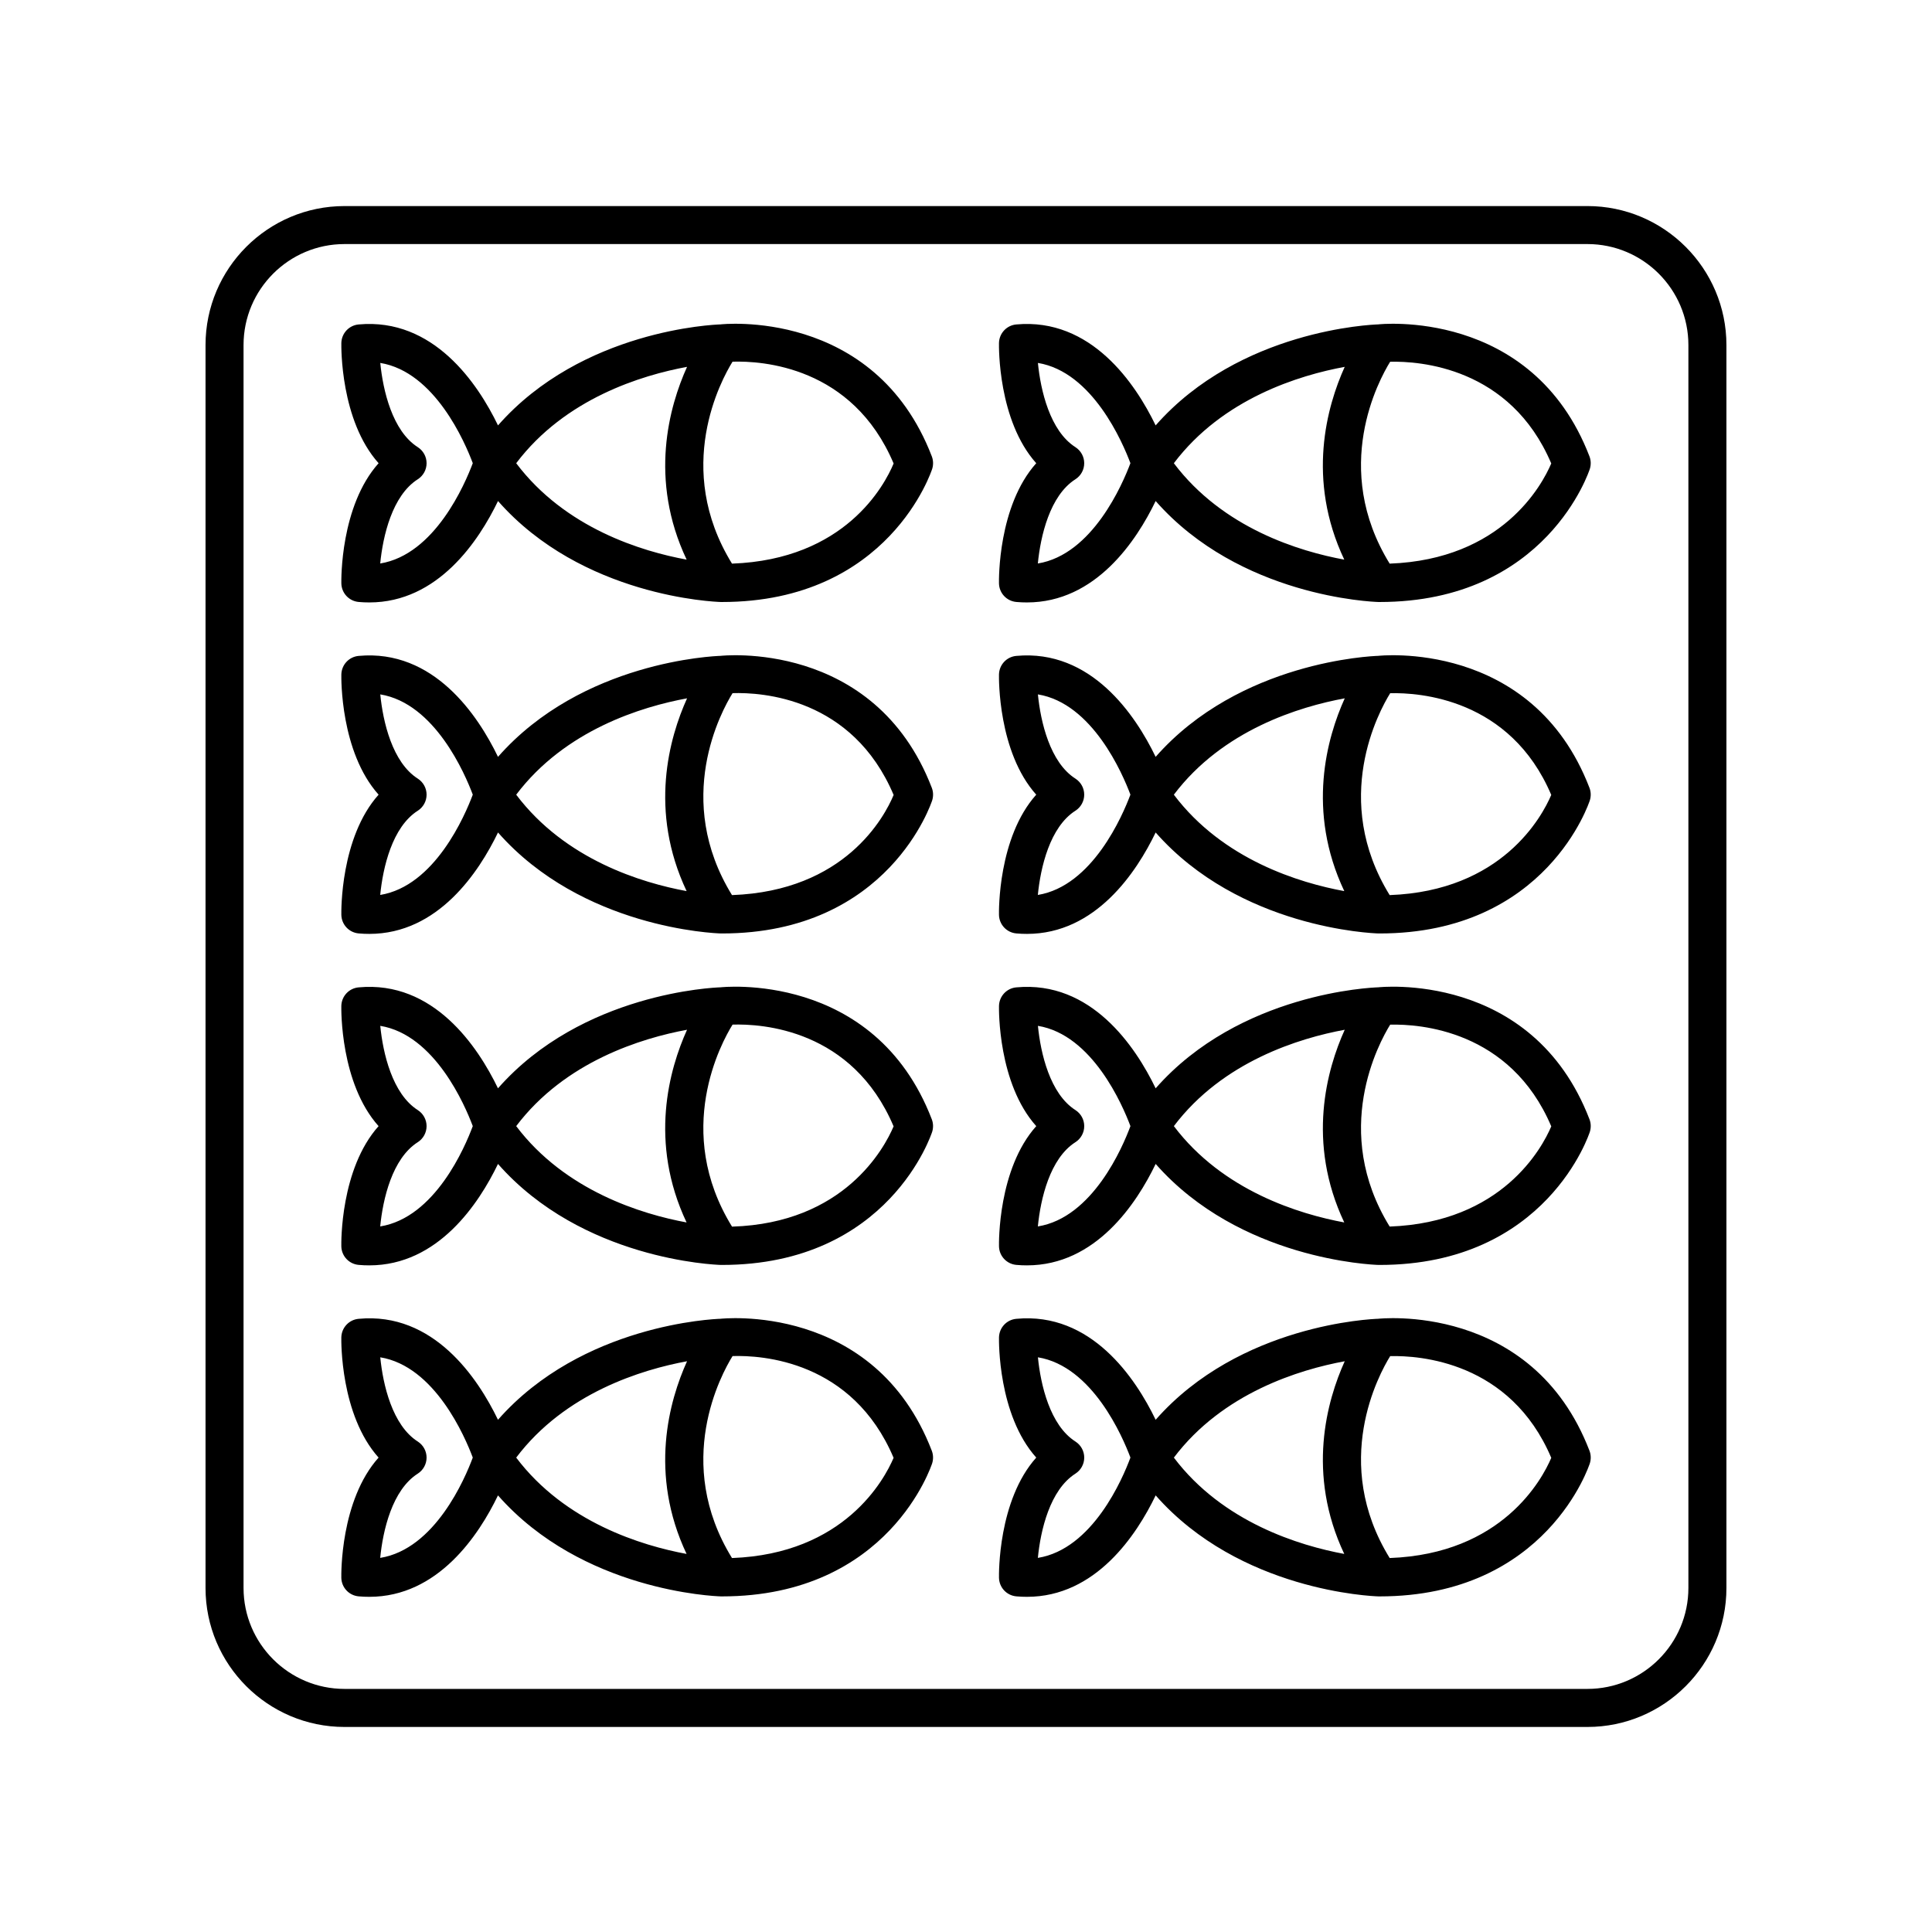
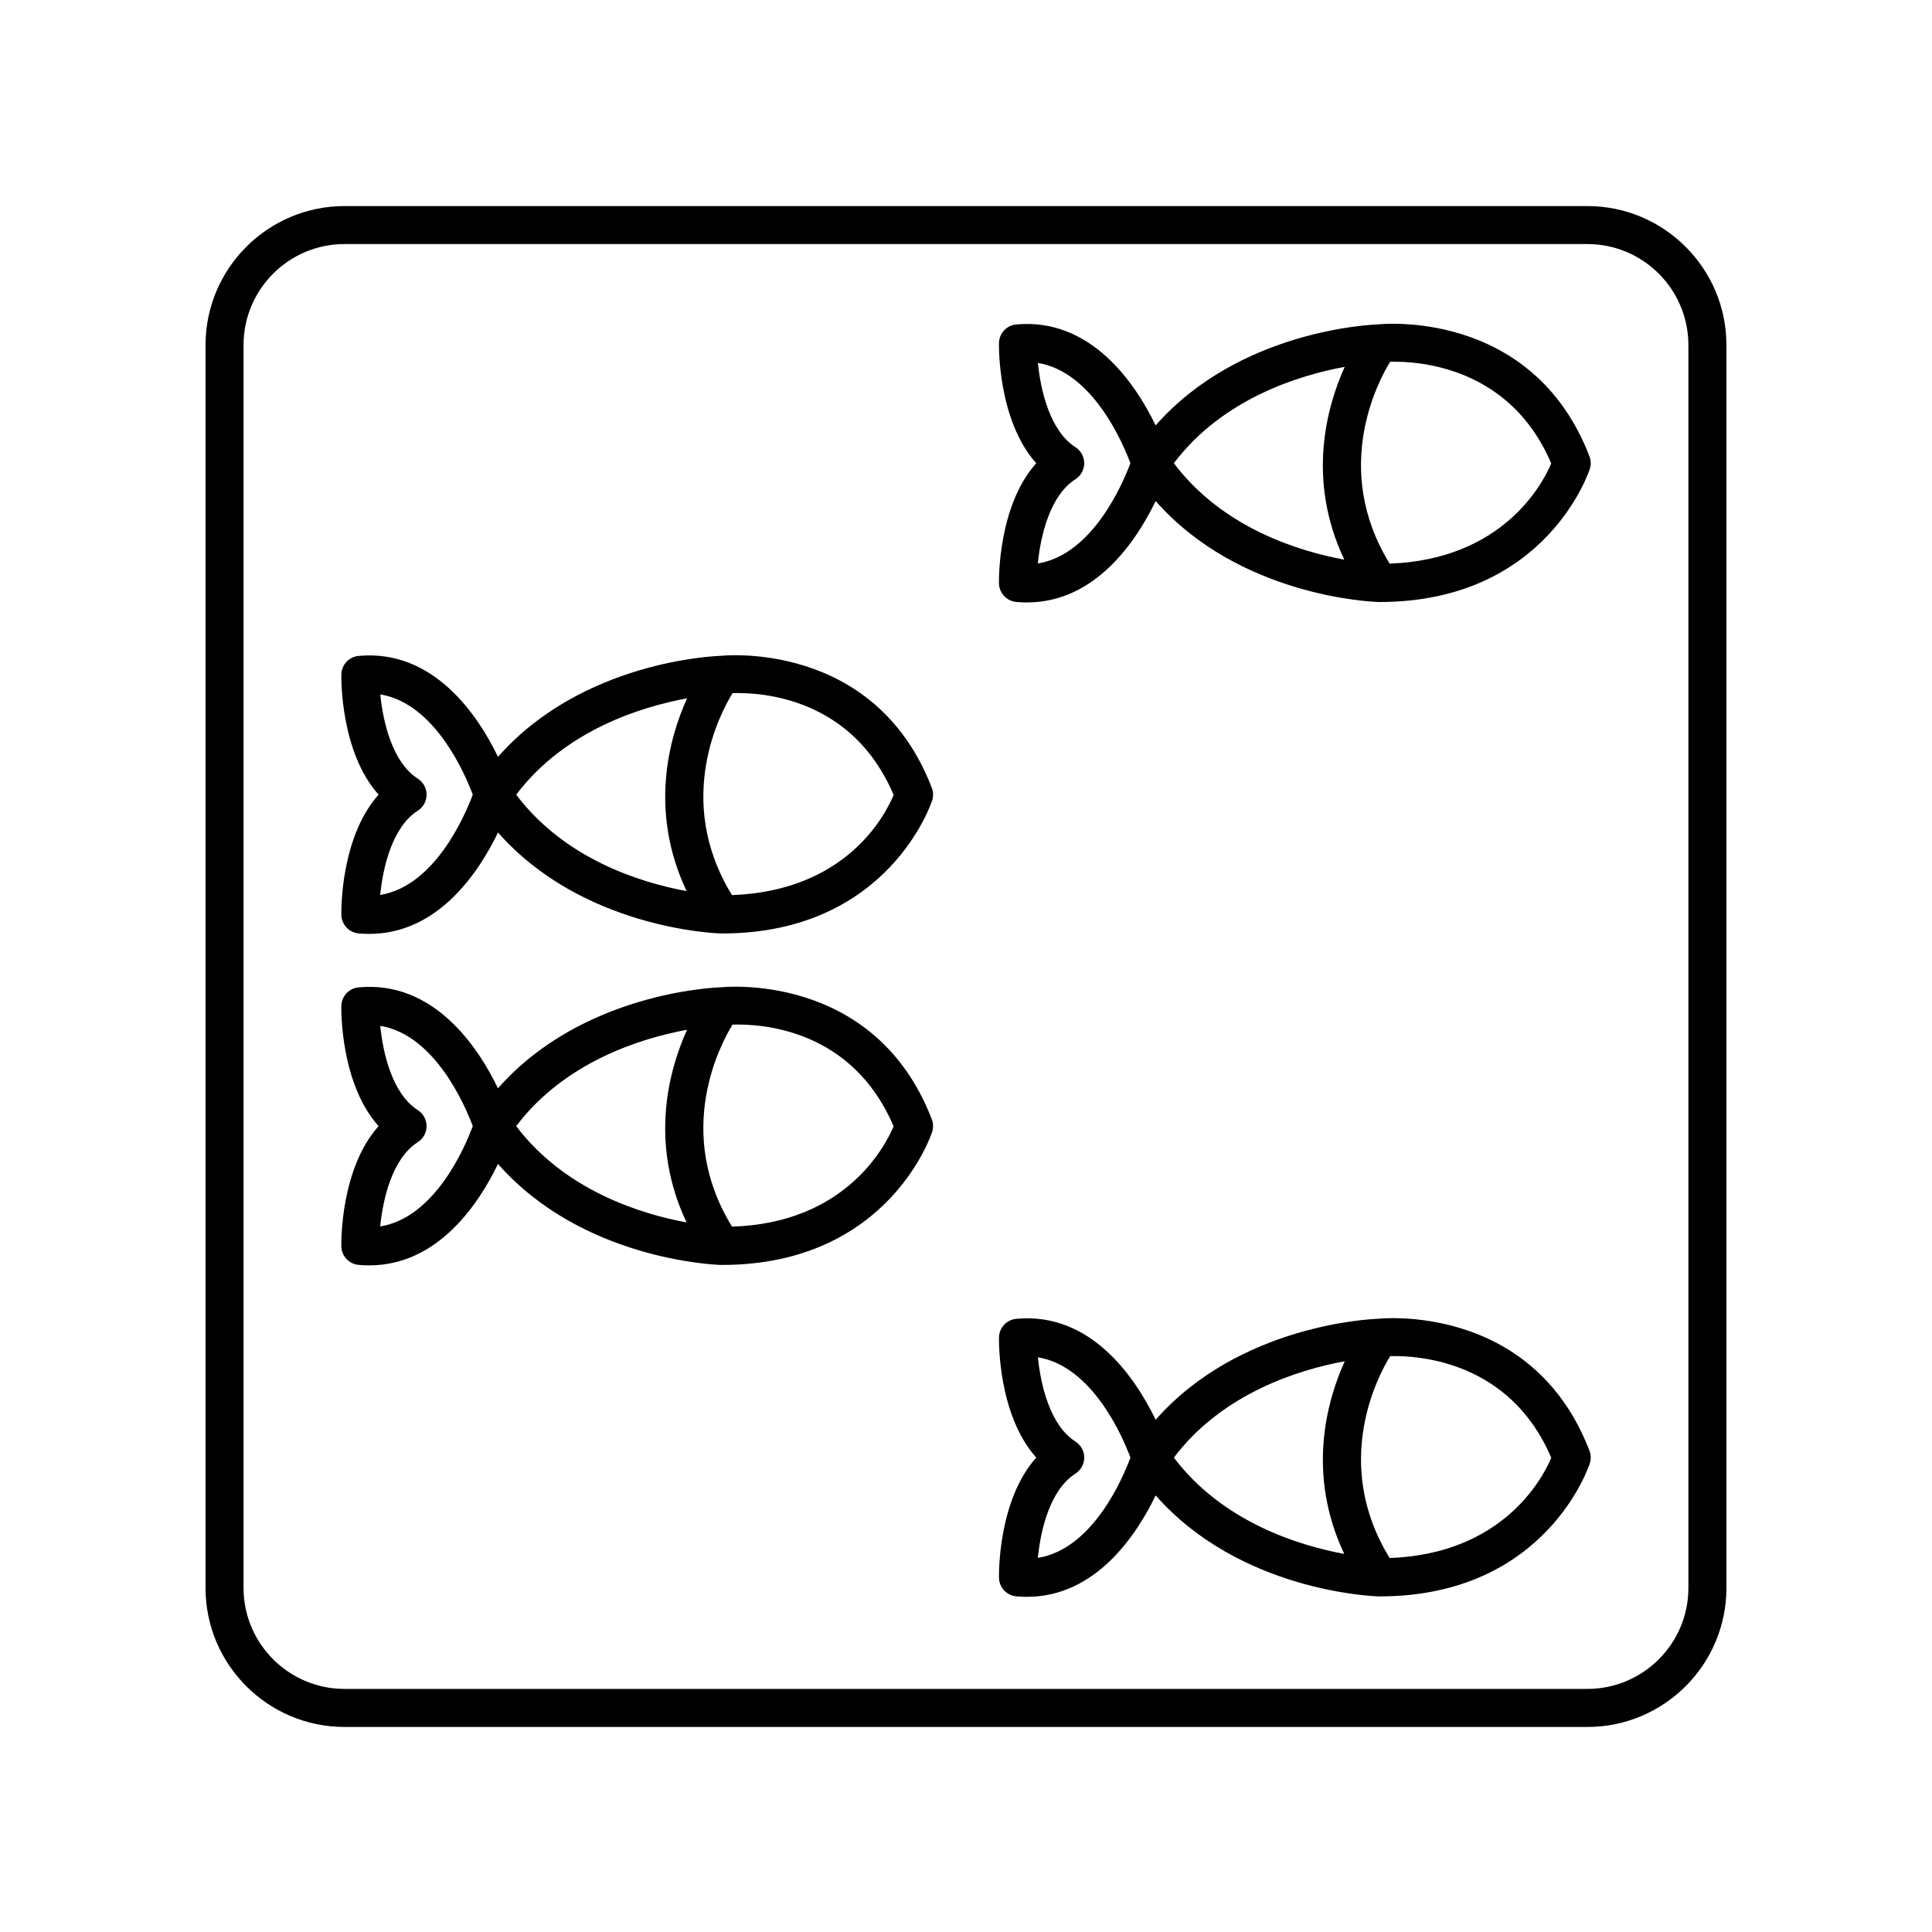
<svg xmlns="http://www.w3.org/2000/svg" fill="#000000" width="800px" height="800px" version="1.1" viewBox="144 144 512 512">
  <g>
-     <path d="m334.92 229.97c-1.605 0.055-36.668 1.43-58.945 26.766-5.316-11.023-17.059-28.562-36.93-26.754-2.559 0.23-4.527 2.348-4.586 4.918-0.02 0.941-0.289 20.504 9.875 31.855-10.16 11.348-9.895 30.914-9.875 31.852 0.055 2.57 2.023 4.684 4.586 4.918 0.961 0.09 1.906 0.125 2.832 0.125 18.227 0 29.043-16.383 34.102-26.875 22.277 25.332 57.348 26.719 59.086 26.762h0.262c44.34 0 55.609-34.953 55.723-35.309 0.328-1.078 0.293-2.231-0.109-3.285-15.254-39.633-56.102-34.98-56.02-34.973zm-90.16 63.359c0.707-7.246 3.168-17.996 9.957-22.32 1.449-0.926 2.332-2.527 2.332-4.254 0-1.723-0.883-3.324-2.332-4.254-6.746-4.297-9.227-15.059-9.941-22.32 14.461 2.367 22.465 21.086 24.516 26.566-2.059 5.5-10.055 24.223-24.531 26.582zm36.039-26.57c12.969-17.184 33.336-23.34 45.277-25.539-4.719 10.43-10.188 29.797-0.109 51.086-11.781-2.156-32.148-8.281-45.168-25.547zm57.188 26.609c-15.594-25.32-2.836-48.719 0.145-53.52 7.723-0.242 31.75 1.16 42.688 26.98-2.43 5.832-12.887 25.461-42.832 26.539z" />
    <path d="m509.2 229.97c-1.605 0.055-36.668 1.438-58.945 26.766-5.316-11.023-17.078-28.562-36.93-26.754-2.559 0.23-4.527 2.348-4.586 4.918-0.02 0.941-0.289 20.504 9.875 31.855-10.16 11.348-9.895 30.914-9.875 31.852 0.055 2.57 2.023 4.684 4.586 4.918 0.961 0.09 1.906 0.125 2.832 0.125 18.227 0 29.043-16.383 34.102-26.875 22.277 25.332 57.348 26.719 59.086 26.762h0.262c44.34 0 55.617-34.953 55.727-35.309 0.328-1.078 0.293-2.231-0.109-3.285-15.25-39.633-56.109-34.98-56.023-34.973zm-90.16 63.359c0.707-7.246 3.168-17.996 9.957-22.32 1.449-0.926 2.332-2.527 2.332-4.254 0-1.723-0.883-3.324-2.332-4.254-6.746-4.297-9.227-15.059-9.941-22.32 14.461 2.367 22.465 21.086 24.516 26.566-2.059 5.5-10.059 24.223-24.531 26.582zm36.043-26.57c12.969-17.184 33.336-23.34 45.281-25.539-4.719 10.43-10.191 29.789-0.117 51.086-11.777-2.156-32.148-8.281-45.164-25.547zm57.191 26.609c-15.578-25.293-2.863-48.668 0.133-53.5 7.652-0.188 31.82 1.352 42.691 26.953-2.438 5.731-13.035 25.453-42.824 26.547z" />
    <path d="m334.92 317.81c-1.605 0.055-36.668 1.43-58.945 26.766-5.316-11.027-17.059-28.582-36.93-26.754-2.559 0.23-4.527 2.348-4.586 4.918-0.02 0.941-0.289 20.504 9.875 31.855-10.16 11.348-9.895 30.914-9.875 31.852 0.055 2.57 2.023 4.684 4.586 4.918 0.961 0.09 1.906 0.125 2.832 0.125 18.227 0 29.043-16.383 34.102-26.875 22.277 25.332 57.348 26.719 59.086 26.762h0.262c44.34 0 55.609-34.953 55.723-35.309 0.328-1.078 0.293-2.231-0.109-3.285-15.254-39.633-56.102-34.973-56.02-34.973zm-90.16 63.359c0.707-7.246 3.168-17.996 9.957-22.32 1.449-0.926 2.332-2.527 2.332-4.254 0-1.723-0.883-3.324-2.332-4.254-6.746-4.297-9.227-15.059-9.941-22.32 14.461 2.367 22.465 21.086 24.516 26.566-2.059 5.504-10.055 24.223-24.531 26.582zm36.039-26.566c12.973-17.184 33.344-23.34 45.281-25.539-4.719 10.422-10.191 29.789-0.121 51.086-11.777-2.16-32.141-8.281-45.16-25.547zm57.188 26.609c-15.594-25.336-2.82-48.742 0.152-53.52 7.727-0.246 31.75 1.164 42.684 26.984-2.434 5.828-12.891 25.457-42.836 26.535z" />
-     <path d="m509.2 317.81c-1.605 0.055-36.668 1.438-58.945 26.766-5.316-11.027-17.078-28.582-36.93-26.754-2.559 0.23-4.527 2.348-4.586 4.918-0.02 0.941-0.289 20.504 9.875 31.855-10.16 11.348-9.895 30.914-9.875 31.852 0.055 2.57 2.023 4.684 4.586 4.918 0.961 0.09 1.906 0.125 2.832 0.125 18.227 0 29.043-16.383 34.102-26.875 22.277 25.332 57.348 26.719 59.086 26.762h0.262c44.34 0 55.617-34.953 55.727-35.309 0.328-1.078 0.293-2.231-0.109-3.285-15.25-39.633-56.109-34.973-56.023-34.973zm-90.16 63.359c0.707-7.246 3.168-17.996 9.957-22.32 1.449-0.926 2.332-2.527 2.332-4.254 0-1.723-0.883-3.324-2.332-4.254-6.746-4.297-9.227-15.059-9.941-22.32 14.461 2.367 22.465 21.086 24.516 26.566-2.059 5.504-10.059 24.223-24.531 26.582zm36.043-26.566c12.973-17.184 33.344-23.34 45.289-25.539-4.719 10.422-10.195 29.789-0.121 51.09-11.781-2.164-32.152-8.285-45.168-25.551zm57.191 26.609c-15.582-25.305-2.852-48.688 0.141-53.504 7.664-0.191 31.816 1.359 42.684 26.957-2.438 5.731-13.035 25.453-42.824 26.547z" />
    <path d="m334.91 405.65c-1.602 0.055-36.664 1.441-58.941 26.766-5.316-11.027-17.059-28.605-36.93-26.754-2.559 0.23-4.527 2.348-4.586 4.918-0.02 0.941-0.289 20.504 9.875 31.855-10.16 11.352-9.895 30.918-9.875 31.855 0.055 2.57 2.023 4.684 4.586 4.918 0.961 0.09 1.906 0.125 2.832 0.125 18.227 0 29.043-16.383 34.102-26.879 22.277 25.332 57.348 26.719 59.086 26.766h0.262c44.34 0 55.609-34.953 55.723-35.312 0.328-1.078 0.293-2.231-0.109-3.285-15.25-39.633-56.066-34.973-56.023-34.973zm-90.152 63.367c0.707-7.25 3.168-18.008 9.957-22.328 1.449-0.926 2.332-2.527 2.332-4.254 0-1.723-0.883-3.324-2.332-4.254-6.746-4.297-9.227-15.059-9.941-22.32 14.465 2.367 22.469 21.098 24.516 26.57-2.039 5.508-10 24.25-24.531 26.586zm36.039-26.582c12.973-17.18 33.344-23.336 45.277-25.539-4.719 10.422-10.188 29.781-0.125 51.066-11.789-2.18-32.168-8.336-45.152-25.527zm57.199 26.637c-15.613-25.34-2.832-48.758 0.141-53.539 7.727-0.246 31.746 1.176 42.676 26.969-2.438 5.734-13.059 25.66-42.816 26.57z" />
-     <path d="m509.2 405.65c-1.602 0.055-36.664 1.441-58.941 26.766-5.316-11.027-17.078-28.605-36.93-26.754-2.559 0.23-4.527 2.348-4.586 4.918-0.02 0.941-0.289 20.504 9.875 31.855-10.16 11.352-9.895 30.918-9.875 31.855 0.055 2.57 2.023 4.684 4.586 4.918 0.961 0.09 1.906 0.125 2.832 0.125 18.227 0 29.043-16.383 34.102-26.879 22.277 25.332 57.348 26.719 59.086 26.766h0.262c44.34 0 55.617-34.953 55.727-35.312 0.328-1.078 0.293-2.231-0.109-3.285-15.25-39.633-56.078-34.973-56.027-34.973zm-90.156 63.367c0.707-7.25 3.168-18.008 9.957-22.328 1.449-0.926 2.332-2.527 2.332-4.254 0-1.723-0.883-3.324-2.332-4.254-6.746-4.297-9.227-15.059-9.941-22.32 14.465 2.367 22.469 21.098 24.516 26.57-2.035 5.508-9.996 24.25-24.531 26.586zm36.043-26.582c12.973-17.18 33.336-23.336 45.281-25.539-4.719 10.422-10.188 29.781-0.125 51.066-11.793-2.18-32.18-8.336-45.156-25.527zm57.191 26.617c-15.586-25.301-2.852-48.691 0.137-53.508 7.656-0.191 31.82 1.355 42.688 26.957-2.434 5.731-13.035 25.457-42.824 26.551z" />
-     <path d="m334.91 493.49c-1.602 0.055-36.664 1.441-58.941 26.766-5.316-11.023-17.059-28.625-36.93-26.754-2.559 0.23-4.527 2.348-4.586 4.918-0.02 0.941-0.289 20.504 9.875 31.855-10.16 11.352-9.895 30.918-9.875 31.855 0.055 2.57 2.023 4.684 4.586 4.918 0.961 0.09 1.906 0.125 2.832 0.125 18.227 0 29.043-16.383 34.102-26.879 22.277 25.332 57.348 26.719 59.086 26.766h0.262c44.34 0 55.609-34.953 55.723-35.312 0.328-1.078 0.293-2.231-0.109-3.285-15.25-39.633-56.066-34.973-56.023-34.973zm-90.152 63.367c0.707-7.25 3.168-18.008 9.957-22.328 1.449-0.926 2.332-2.527 2.332-4.254 0-1.723-0.883-3.324-2.332-4.254-6.746-4.297-9.227-15.059-9.941-22.32 14.465 2.367 22.469 21.098 24.516 26.57-2.039 5.512-10 24.25-24.531 26.586zm36.039-26.574c12.973-17.18 33.344-23.336 45.277-25.539-4.719 10.422-10.188 29.781-0.125 51.066-11.789-2.188-32.168-8.34-45.152-25.527zm57.188 26.613c-15.598-25.336-2.82-48.742 0.152-53.523 7.727-0.246 31.746 1.176 42.676 26.969-2.438 5.734-13.031 25.469-42.828 26.555z" />
    <path d="m509.2 493.49c-1.602 0.055-36.664 1.441-58.941 26.766-5.316-11.023-17.078-28.625-36.93-26.754-2.559 0.23-4.527 2.348-4.586 4.918-0.02 0.941-0.289 20.504 9.875 31.855-10.16 11.352-9.895 30.918-9.875 31.855 0.055 2.57 2.023 4.684 4.586 4.918 0.961 0.09 1.906 0.125 2.832 0.125 18.227 0 29.043-16.383 34.102-26.879 22.277 25.332 57.348 26.719 59.086 26.766h0.262c44.34 0 55.617-34.953 55.727-35.312 0.328-1.078 0.293-2.231-0.109-3.285-15.25-39.633-56.078-34.973-56.027-34.973zm-90.156 63.367c0.707-7.25 3.168-18.008 9.957-22.328 1.449-0.926 2.332-2.527 2.332-4.254 0-1.723-0.883-3.324-2.332-4.254-6.746-4.297-9.227-15.059-9.941-22.32 14.465 2.367 22.469 21.098 24.516 26.57-2.035 5.512-9.996 24.25-24.531 26.586zm36.043-26.574c12.973-17.18 33.336-23.336 45.281-25.539-4.719 10.422-10.188 29.781-0.125 51.066-11.793-2.188-32.18-8.34-45.156-25.527zm57.191 26.613c-15.586-25.301-2.852-48.691 0.137-53.508 7.656-0.191 31.82 1.355 42.688 26.957-2.434 5.731-13.035 25.461-42.824 26.551z" />
    <path d="m564.68 198.61h-329.38c-20.309 0-36.832 16.523-36.832 36.84v329.38c0 20.309 16.52 36.832 36.832 36.832h329.38c20.309 0 36.84-16.52 36.84-36.832v-329.39c-0.004-20.309-16.531-36.832-36.844-36.832zm26.762 366.21c0 14.758-12.004 26.758-26.762 26.758h-329.38c-14.758 0-26.758-12-26.758-26.758v-329.38c0-14.758 12-26.762 26.758-26.762h329.38c14.758 0 26.762 12.004 26.762 26.762v329.38z" />
  </g>
</svg>